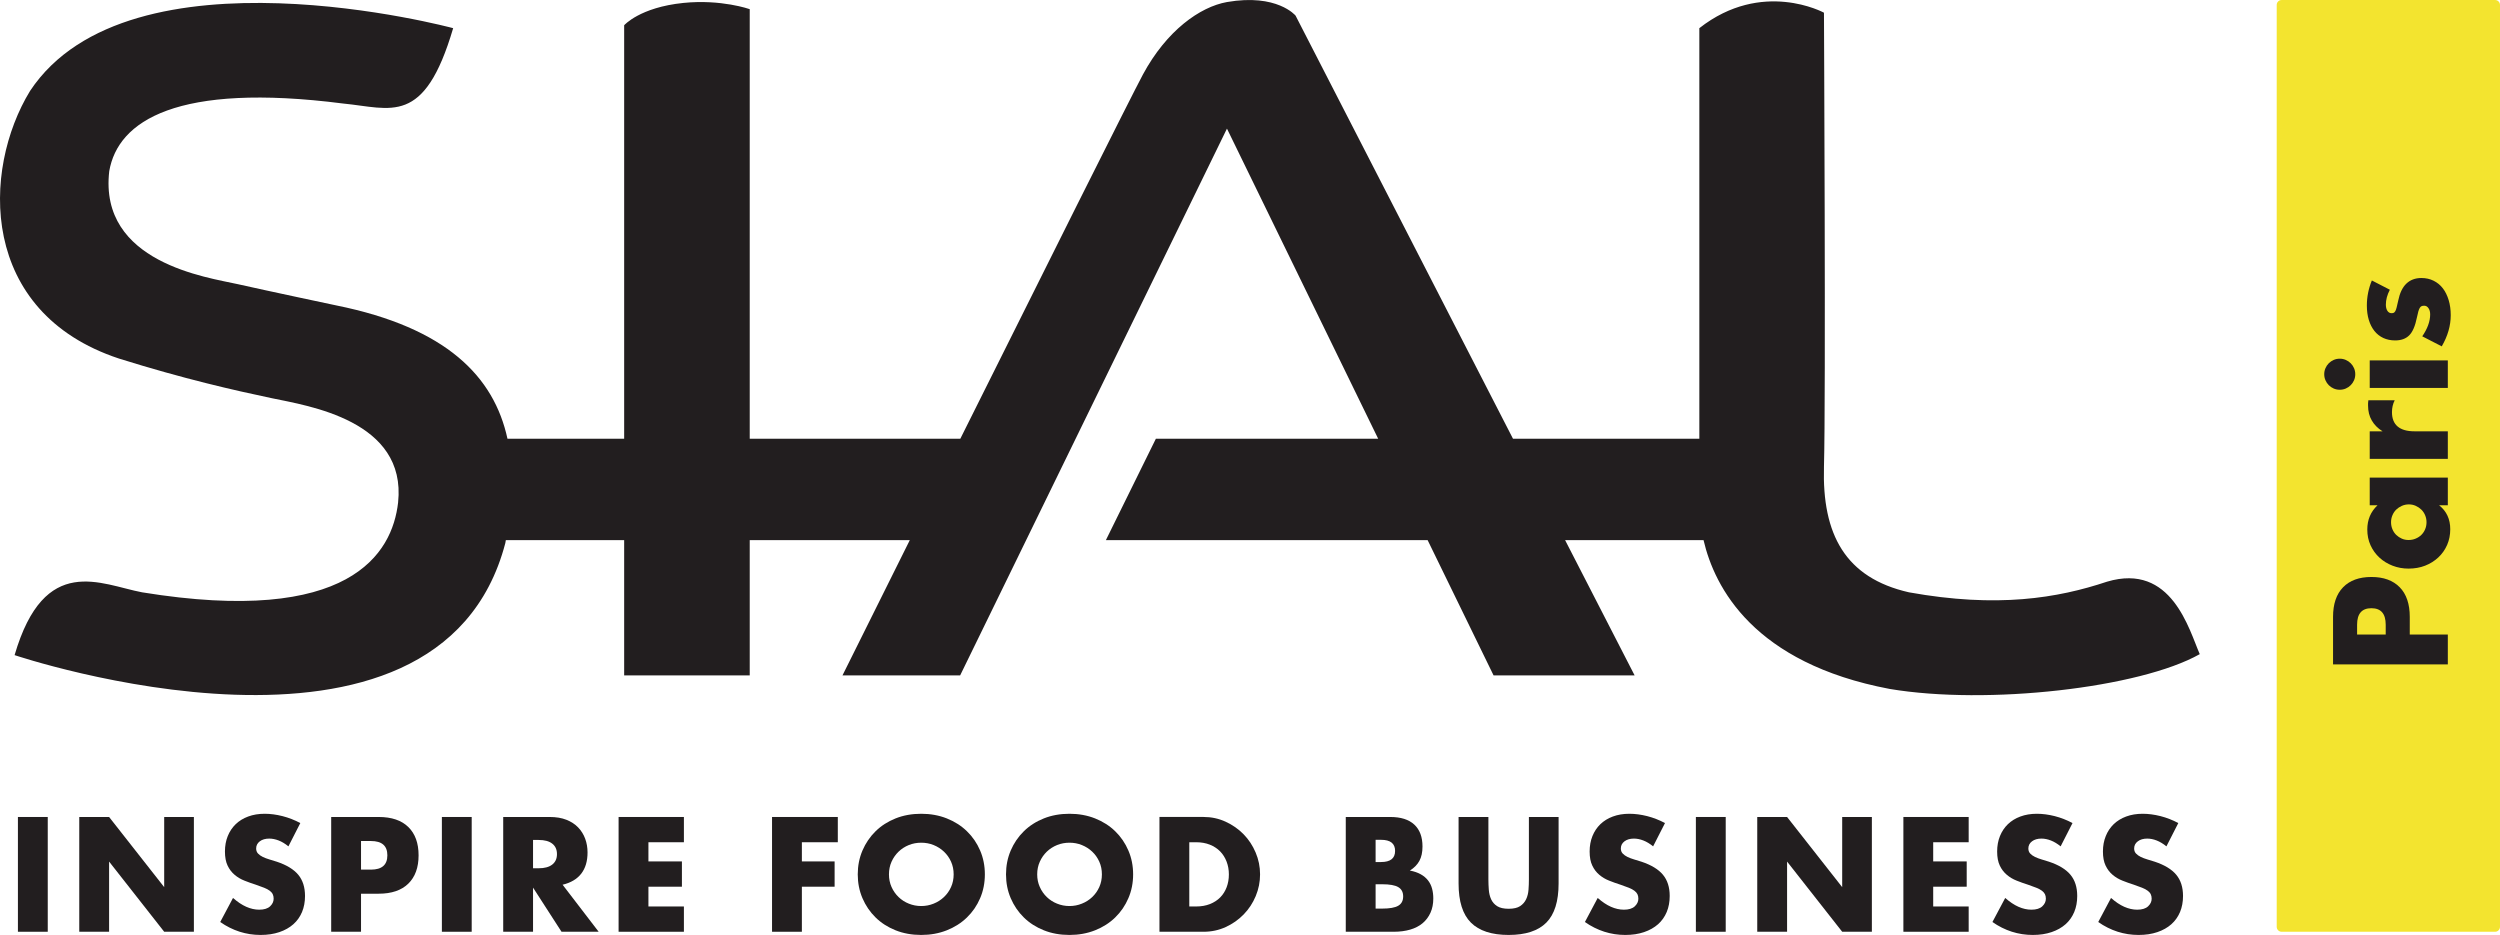
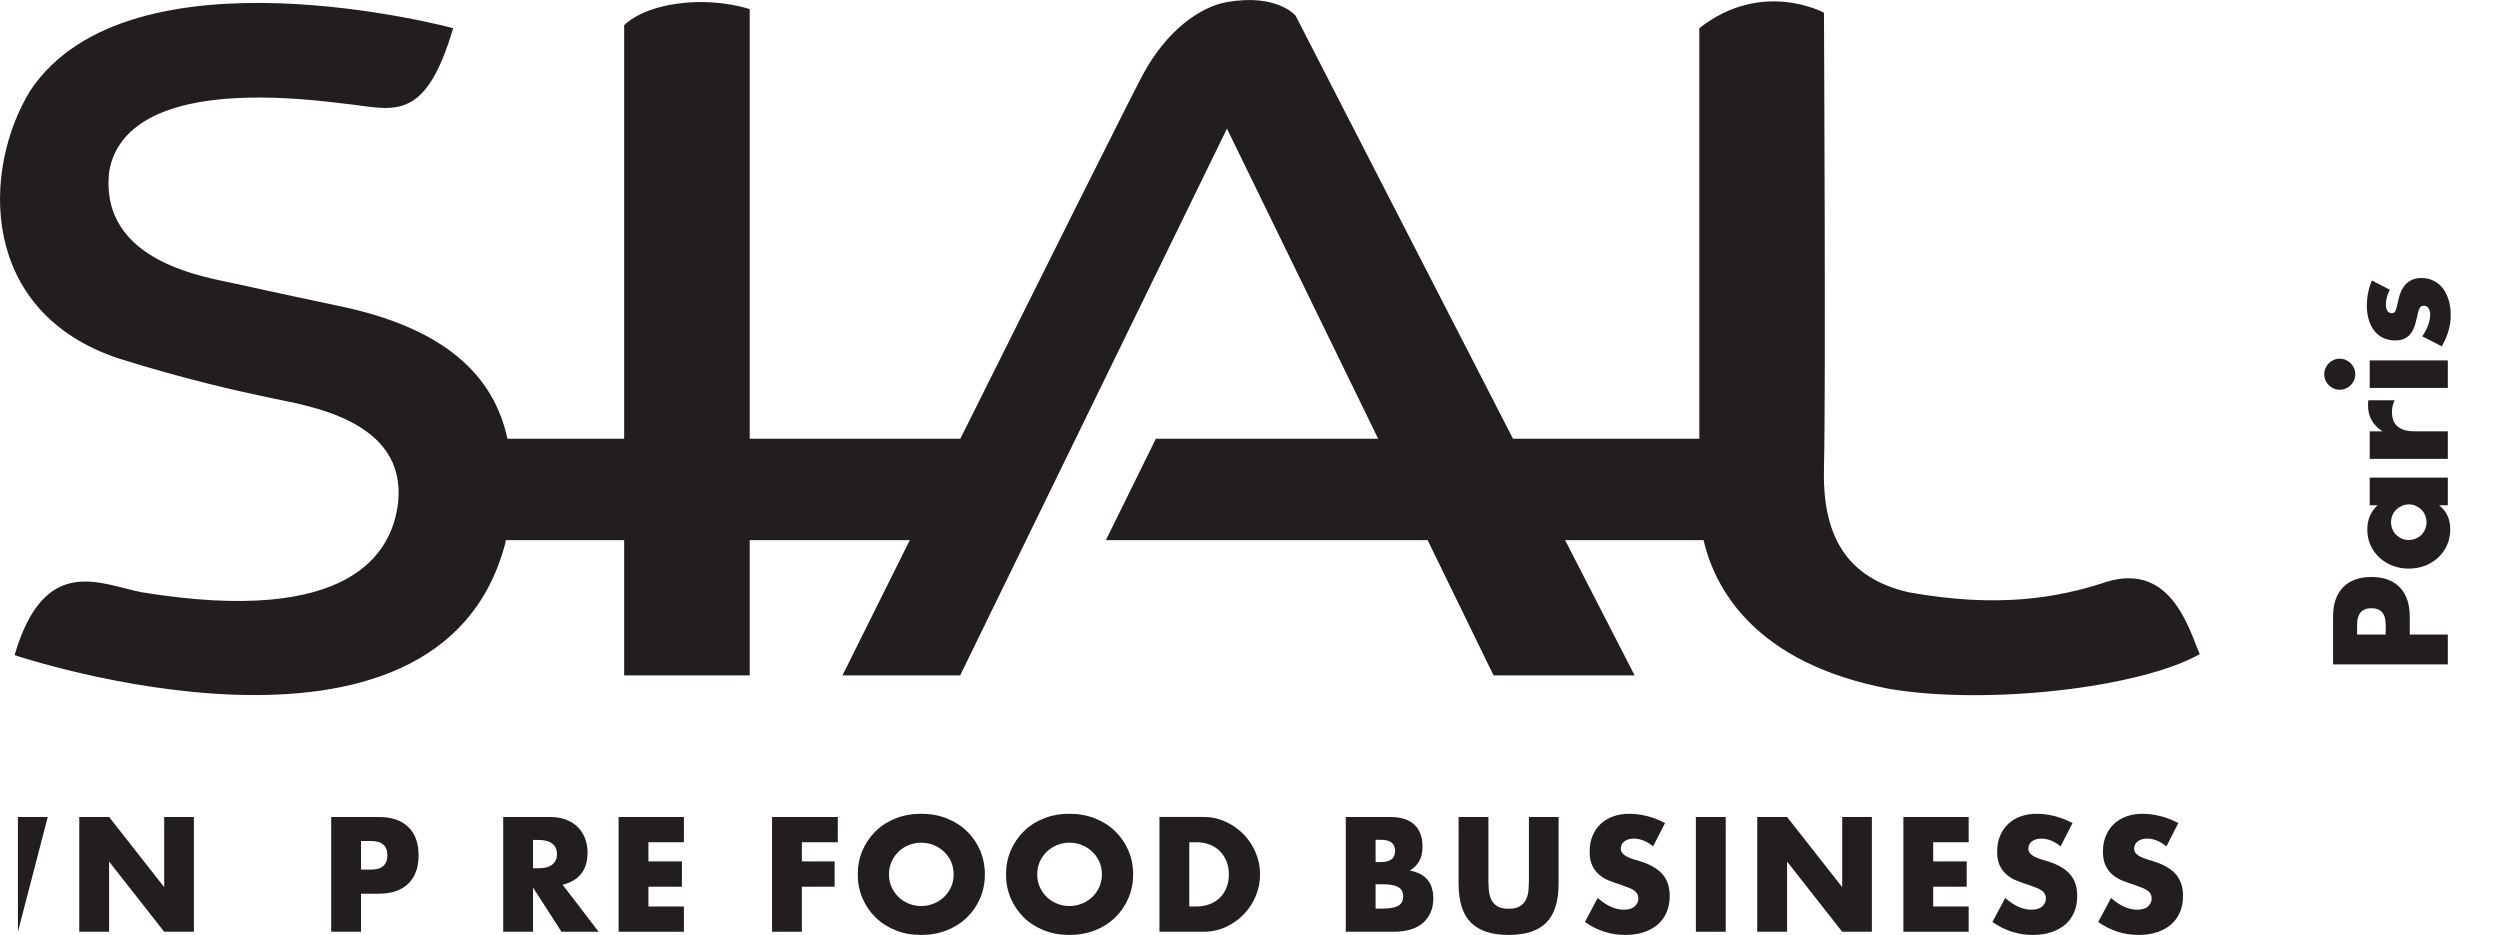
<svg xmlns="http://www.w3.org/2000/svg" width="510.67pt" height="190.98pt" viewBox="0 0 510.67 190.98" version="1.1">
  <defs>
    <clipPath id="clip1">
      <path d="M 3 166 L 10 166 L 10 190.98 L 3 190.98 Z M 3 166 " />
    </clipPath>
    <clipPath id="clip2">
      <path d="M 16 166 L 40 166 L 40 190.98 L 16 190.98 Z M 16 166 " />
    </clipPath>
    <clipPath id="clip3">
      <path d="M 44 166 L 63 166 L 63 190.98 L 44 190.98 Z M 44 166 " />
    </clipPath>
    <clipPath id="clip4">
      <path d="M 67 166 L 86 166 L 86 190.98 L 67 190.98 Z M 67 166 " />
    </clipPath>
    <clipPath id="clip5">
      <path d="M 90 166 L 97 166 L 97 190.98 L 90 190.98 Z M 90 166 " />
    </clipPath>
    <clipPath id="clip6">
      <path d="M 102 166 L 123 166 L 123 190.98 L 102 190.98 Z M 102 166 " />
    </clipPath>
    <clipPath id="clip7">
      <path d="M 126 166 L 140 166 L 140 190.98 L 126 190.98 Z M 126 166 " />
    </clipPath>
    <clipPath id="clip8">
      <path d="M 157 166 L 172 166 L 172 190.98 L 157 190.98 Z M 157 166 " />
    </clipPath>
    <clipPath id="clip9">
      <path d="M 175 166 L 202 166 L 202 190.98 L 175 190.98 Z M 175 166 " />
    </clipPath>
    <clipPath id="clip10">
      <path d="M 205 166 L 232 166 L 232 190.98 L 205 190.98 Z M 205 166 " />
    </clipPath>
    <clipPath id="clip11">
      <path d="M 236 166 L 258 166 L 258 190.98 L 236 190.98 Z M 236 166 " />
    </clipPath>
    <clipPath id="clip12">
      <path d="M 274 166 L 293 166 L 293 190.98 L 274 190.98 Z M 274 166 " />
    </clipPath>
    <clipPath id="clip13">
      <path d="M 297 166 L 319 166 L 319 190.98 L 297 190.98 Z M 297 166 " />
    </clipPath>
    <clipPath id="clip14">
      <path d="M 323 166 L 342 166 L 342 190.98 L 323 190.98 Z M 323 166 " />
    </clipPath>
    <clipPath id="clip15">
      <path d="M 346 166 L 353 166 L 353 190.98 L 346 190.98 Z M 346 166 " />
    </clipPath>
    <clipPath id="clip16">
      <path d="M 358 166 L 383 166 L 383 190.98 L 358 190.98 Z M 358 166 " />
    </clipPath>
    <clipPath id="clip17">
      <path d="M 388 166 L 403 166 L 403 190.98 L 388 190.98 Z M 388 166 " />
    </clipPath>
    <clipPath id="clip18">
      <path d="M 406 166 L 425 166 L 425 190.98 L 406 190.98 Z M 406 166 " />
    </clipPath>
    <clipPath id="clip19">
      <path d="M 428 166 L 446 166 L 446 190.98 L 428 190.98 Z M 428 166 " />
    </clipPath>
    <clipPath id="clip20">
      <path d="M 465 0 L 510.672 0 L 510.672 190.98 L 465 190.98 Z M 465 0 " />
    </clipPath>
  </defs>
  <g id="surface1">
    <path style=" stroke:none;fill-rule:nonzero;fill:rgb(13.3%,11.8%,12.199%);fill-opacity:1;" d="M 430.395 118.82 C 420.332 122.176 407.996 124.25 389.941 120.992 C 376.918 118.031 372.184 109.152 372.578 95.34 C 372.973 81.527 372.578 2.594 372.578 2.594 C 372.578 2.594 359.949 -4.312 347.121 5.754 L 347.121 89.617 L 309.055 89.617 L 264.641 3.188 C 264.641 3.188 260.891 -1.363 250.629 0.418 C 245.102 1.41 238.297 6.246 233.461 15.223 C 231.082 19.641 212.324 57.195 196.164 89.617 L 153.145 89.617 L 153.145 1.871 C 153.145 1.871 147.348 -0.191 139.598 0.598 C 130.676 1.508 127.496 5.16 127.496 5.16 L 127.496 89.617 L 103.66 89.617 C 100.906 76.945 91.23 66.945 68.691 62.387 C 68.691 62.387 54.68 59.426 48.562 58.043 C 42.445 56.664 20.148 53.703 22.316 34.957 C 24.094 24.695 36.129 16.801 70.07 21.145 C 79.945 22.098 86.648 25.879 92.566 5.754 C 92.566 5.754 26.461 -12.074 6.137 18.578 C -3.73 34.758 -4.32 63.766 24.293 73.238 C 37.512 77.383 47.969 79.75 55.469 81.328 C 62.969 82.906 83.094 85.867 81.32 102.641 C 80.137 113.098 71.453 127.898 29.027 120.992 C 20.641 119.414 9.098 112.902 2.98 133.82 C 2.98 133.82 89.605 163.023 103.223 110.93 C 103.262 110.73 103.285 110.535 103.324 110.336 L 127.496 110.336 L 127.496 137.965 L 153.145 137.965 L 153.145 110.336 L 185.84 110.336 C 177.852 126.379 172.09 137.965 172.09 137.965 L 196.125 137.965 L 250.629 26.273 L 281.516 89.617 L 236.109 89.617 L 225.895 110.336 L 291.621 110.336 L 305.09 137.965 L 333.902 137.965 L 319.703 110.336 L 347.98 110.336 C 350.238 120.039 358.223 135.461 385.996 140.727 C 405.926 144.078 437.105 140.527 449.34 133.621 C 447.168 128.688 443.617 114.875 430.395 118.82 " />
    <g clip-path="url(#clip1)" clip-rule="nonzero">
-       <path style=" stroke:none;fill-rule:nonzero;fill:rgb(13.3%,11.8%,12.199%);fill-opacity:1;" d="M 3.66 190.328 L 9.754 190.328 L 9.754 166.883 L 3.66 166.883 Z M 3.66 190.328 " />
+       <path style=" stroke:none;fill-rule:nonzero;fill:rgb(13.3%,11.8%,12.199%);fill-opacity:1;" d="M 3.66 190.328 L 9.754 166.883 L 3.66 166.883 Z M 3.66 190.328 " />
    </g>
    <g clip-path="url(#clip2)" clip-rule="nonzero">
      <path style=" stroke:none;fill-rule:nonzero;fill:rgb(13.3%,11.8%,12.199%);fill-opacity:1;" d="M 16.191 190.328 L 16.191 166.883 L 22.285 166.883 L 33.539 181.215 L 33.539 166.883 L 39.605 166.883 L 39.605 190.328 L 33.539 190.328 L 22.285 175.992 L 22.285 190.328 " />
    </g>
    <g clip-path="url(#clip3)" clip-rule="nonzero">
-       <path style=" stroke:none;fill-rule:nonzero;fill:rgb(13.3%,11.8%,12.199%);fill-opacity:1;" d="M 58.914 172.883 C 58.254 172.344 57.59 171.945 56.926 171.684 C 56.262 171.426 55.621 171.297 54.996 171.297 C 54.211 171.297 53.566 171.48 53.07 171.855 C 52.574 172.227 52.324 172.719 52.324 173.316 C 52.324 173.73 52.449 174.074 52.699 174.344 C 52.949 174.613 53.27 174.844 53.68 175.043 C 54.082 175.238 54.539 175.41 55.043 175.559 C 55.551 175.703 56.055 175.855 56.551 176.023 C 58.543 176.688 59.996 177.574 60.922 178.68 C 61.844 179.793 62.305 181.234 62.305 183.02 C 62.305 184.223 62.105 185.309 61.699 186.285 C 61.293 187.258 60.707 188.094 59.926 188.789 C 59.148 189.48 58.195 190.02 57.066 190.402 C 55.934 190.789 54.656 190.98 53.223 190.98 C 50.262 190.98 47.516 190.098 44.984 188.34 L 47.598 183.422 C 48.512 184.23 49.41 184.832 50.301 185.227 C 51.191 185.621 52.074 185.82 52.949 185.82 C 53.938 185.82 54.684 185.59 55.172 185.133 C 55.656 184.676 55.898 184.16 55.898 183.582 C 55.898 183.227 55.84 182.922 55.711 182.66 C 55.59 182.402 55.383 182.164 55.09 181.945 C 54.801 181.727 54.426 181.527 53.957 181.34 C 53.488 181.152 52.926 180.945 52.262 180.719 C 51.473 180.469 50.703 180.195 49.945 179.891 C 49.188 179.594 48.512 179.195 47.926 178.695 C 47.332 178.199 46.855 177.574 46.492 176.816 C 46.129 176.059 45.949 175.102 45.949 173.938 C 45.949 172.777 46.141 171.727 46.523 170.785 C 46.906 169.84 47.445 169.031 48.141 168.359 C 48.836 167.688 49.684 167.16 50.691 166.789 C 51.695 166.414 52.82 166.227 54.066 166.227 C 55.227 166.227 56.438 166.387 57.703 166.707 C 58.969 167.031 60.18 167.504 61.344 168.125 " />
-     </g>
+       </g>
    <g clip-path="url(#clip4)" clip-rule="nonzero">
      <path style=" stroke:none;fill-rule:nonzero;fill:rgb(13.3%,11.8%,12.199%);fill-opacity:1;" d="M 73.746 177.637 L 75.77 177.637 C 78.008 177.637 79.125 176.664 79.125 174.715 C 79.125 172.766 78.008 171.793 75.77 171.793 L 73.746 171.793 Z M 73.746 190.328 L 67.652 190.328 L 67.652 166.883 L 77.352 166.883 C 79.988 166.883 82.004 167.566 83.402 168.93 C 84.805 170.301 85.504 172.227 85.504 174.715 C 85.504 177.203 84.805 179.129 83.402 180.5 C 82.004 181.867 79.988 182.555 77.352 182.555 L 73.746 182.555 " />
    </g>
    <g clip-path="url(#clip5)" clip-rule="nonzero">
-       <path style=" stroke:none;fill-rule:nonzero;fill:rgb(13.3%,11.8%,12.199%);fill-opacity:1;" d="M 90.262 190.328 L 96.352 190.328 L 96.352 166.883 L 90.262 166.883 Z M 90.262 190.328 " />
-     </g>
+       </g>
    <g clip-path="url(#clip6)" clip-rule="nonzero">
      <path style=" stroke:none;fill-rule:nonzero;fill:rgb(13.3%,11.8%,12.199%);fill-opacity:1;" d="M 108.883 177.359 L 110.035 177.359 C 111.238 177.359 112.16 177.109 112.801 176.609 C 113.445 176.113 113.77 175.398 113.77 174.469 C 113.77 173.535 113.445 172.82 112.801 172.324 C 112.16 171.824 111.238 171.578 110.035 171.578 L 108.883 171.578 Z M 122.285 190.324 L 114.699 190.324 L 108.883 181.309 L 108.883 190.324 L 102.789 190.324 L 102.789 166.883 L 112.277 166.883 C 113.578 166.883 114.719 167.07 115.695 167.453 C 116.668 167.84 117.473 168.363 118.105 169.027 C 118.738 169.691 119.215 170.457 119.535 171.328 C 119.855 172.195 120.016 173.133 120.016 174.129 C 120.016 175.91 119.586 177.355 118.727 178.465 C 117.863 179.57 116.594 180.324 114.918 180.719 " />
    </g>
    <g clip-path="url(#clip7)" clip-rule="nonzero">
      <path style=" stroke:none;fill-rule:nonzero;fill:rgb(13.3%,11.8%,12.199%);fill-opacity:1;" d="M 139.699 172.043 L 132.453 172.043 L 132.453 175.961 L 139.293 175.961 L 139.293 181.125 L 132.453 181.125 L 132.453 185.164 L 139.699 185.164 L 139.699 190.328 L 126.359 190.328 L 126.359 166.883 L 139.699 166.883 " />
    </g>
    <g clip-path="url(#clip8)" clip-rule="nonzero">
      <path style=" stroke:none;fill-rule:nonzero;fill:rgb(13.3%,11.8%,12.199%);fill-opacity:1;" d="M 171.137 172.043 L 163.797 172.043 L 163.797 175.961 L 170.484 175.961 L 170.484 181.125 L 163.797 181.125 L 163.797 190.328 L 157.703 190.328 L 157.703 166.883 L 171.137 166.883 " />
    </g>
    <g clip-path="url(#clip9)" clip-rule="nonzero">
      <path style=" stroke:none;fill-rule:nonzero;fill:rgb(13.3%,11.8%,12.199%);fill-opacity:1;" d="M 181.586 178.605 C 181.586 179.535 181.762 180.398 182.113 181.184 C 182.465 181.973 182.945 182.656 183.547 183.238 C 184.148 183.816 184.844 184.27 185.641 184.586 C 186.441 184.91 187.285 185.074 188.176 185.074 C 189.066 185.074 189.91 184.91 190.711 184.586 C 191.508 184.27 192.215 183.816 192.824 183.238 C 193.438 182.656 193.922 181.973 194.273 181.184 C 194.625 180.398 194.801 179.535 194.801 178.605 C 194.801 177.668 194.625 176.809 194.273 176.023 C 193.922 175.234 193.438 174.551 192.824 173.969 C 192.215 173.391 191.508 172.941 190.711 172.617 C 189.91 172.293 189.066 172.137 188.176 172.137 C 187.285 172.137 186.441 172.293 185.641 172.617 C 184.844 172.941 184.148 173.391 183.547 173.969 C 182.945 174.551 182.465 175.234 182.113 176.023 C 181.762 176.809 181.586 177.668 181.586 178.605 M 175.211 178.605 C 175.211 176.863 175.531 175.238 176.172 173.738 C 176.816 172.234 177.711 170.922 178.848 169.805 C 179.988 168.684 181.352 167.809 182.938 167.176 C 184.523 166.543 186.27 166.227 188.176 166.227 C 190.062 166.227 191.805 166.543 193.402 167.176 C 194.996 167.809 196.371 168.684 197.52 169.805 C 198.672 170.922 199.57 172.234 200.211 173.738 C 200.855 175.238 201.176 176.863 201.176 178.605 C 201.176 180.348 200.855 181.969 200.211 183.469 C 199.57 184.973 198.672 186.285 197.52 187.402 C 196.371 188.523 194.996 189.398 193.402 190.031 C 191.805 190.664 190.062 190.98 188.176 190.98 C 186.27 190.98 184.523 190.664 182.938 190.031 C 181.352 189.398 179.988 188.523 178.848 187.402 C 177.711 186.285 176.816 184.973 176.172 183.469 C 175.531 181.969 175.211 180.348 175.211 178.605 " />
    </g>
    <g clip-path="url(#clip10)" clip-rule="nonzero">
      <path style=" stroke:none;fill-rule:nonzero;fill:rgb(13.3%,11.8%,12.199%);fill-opacity:1;" d="M 211.867 178.605 C 211.867 179.535 212.043 180.398 212.398 181.184 C 212.75 181.973 213.227 182.656 213.828 183.238 C 214.43 183.816 215.129 184.27 215.926 184.586 C 216.723 184.91 217.57 185.074 218.461 185.074 C 219.352 185.074 220.195 184.91 220.992 184.586 C 221.793 184.27 222.5 183.816 223.109 183.238 C 223.719 182.656 224.203 181.973 224.555 181.184 C 224.906 180.398 225.082 179.535 225.082 178.605 C 225.082 177.668 224.906 176.809 224.555 176.023 C 224.203 175.234 223.719 174.551 223.109 173.969 C 222.5 173.391 221.793 172.941 220.992 172.617 C 220.195 172.293 219.352 172.137 218.461 172.137 C 217.57 172.137 216.723 172.293 215.926 172.617 C 215.129 172.941 214.43 173.391 213.828 173.969 C 213.227 174.551 212.75 175.234 212.398 176.023 C 212.043 176.809 211.867 177.668 211.867 178.605 M 205.496 178.605 C 205.496 176.863 205.816 175.238 206.457 173.738 C 207.102 172.234 207.992 170.922 209.133 169.805 C 210.27 168.684 211.637 167.809 213.223 167.176 C 214.805 166.543 216.555 166.227 218.461 166.227 C 220.348 166.227 222.09 166.543 223.688 167.176 C 225.281 167.809 226.656 168.684 227.805 169.805 C 228.953 170.922 229.852 172.234 230.492 173.738 C 231.141 175.238 231.461 176.863 231.461 178.605 C 231.461 180.348 231.141 181.969 230.492 183.469 C 229.852 184.973 228.953 186.285 227.805 187.402 C 226.656 188.523 225.281 189.398 223.688 190.031 C 222.09 190.664 220.348 190.98 218.461 190.98 C 216.555 190.98 214.805 190.664 213.223 190.031 C 211.637 189.398 210.27 188.523 209.133 187.402 C 207.992 186.285 207.102 184.973 206.457 183.469 C 205.816 181.969 205.496 180.348 205.496 178.605 " />
    </g>
    <g clip-path="url(#clip11)" clip-rule="nonzero">
      <path style=" stroke:none;fill-rule:nonzero;fill:rgb(13.3%,11.8%,12.199%);fill-opacity:1;" d="M 242.934 185.164 L 244.332 185.164 C 245.391 185.164 246.332 184.996 247.16 184.668 C 247.992 184.336 248.691 183.879 249.262 183.301 C 249.832 182.719 250.266 182.027 250.566 181.23 C 250.867 180.434 251.02 179.559 251.02 178.605 C 251.02 177.668 250.863 176.801 250.551 175.992 C 250.238 175.184 249.801 174.488 249.23 173.906 C 248.66 173.328 247.961 172.871 247.133 172.539 C 246.301 172.207 245.367 172.043 244.332 172.043 L 242.934 172.043 Z M 236.84 166.879 L 245.855 166.879 C 247.453 166.879 248.949 167.203 250.352 167.848 C 251.75 168.488 252.973 169.34 254.02 170.41 C 255.066 171.477 255.887 172.723 256.488 174.145 C 257.09 175.562 257.391 177.051 257.391 178.605 C 257.391 180.141 257.098 181.617 256.508 183.035 C 255.914 184.457 255.098 185.703 254.051 186.781 C 253.004 187.859 251.781 188.719 250.383 189.359 C 248.98 190.004 247.473 190.328 245.855 190.328 L 236.84 190.328 " />
    </g>
    <g clip-path="url(#clip12)" clip-rule="nonzero">
      <path style=" stroke:none;fill-rule:nonzero;fill:rgb(13.3%,11.8%,12.199%);fill-opacity:1;" d="M 280.992 185.598 L 282.328 185.598 C 283.863 185.598 284.965 185.402 285.625 185.008 C 286.289 184.617 286.621 183.984 286.621 183.113 C 286.621 182.242 286.289 181.609 285.625 181.215 C 284.965 180.82 283.863 180.625 282.328 180.625 L 280.992 180.625 Z M 280.992 176.086 L 282.109 176.086 C 284.02 176.086 284.973 175.328 284.973 173.816 C 284.973 172.301 284.02 171.547 282.109 171.547 L 280.992 171.547 Z M 274.898 166.883 L 283.98 166.883 C 286.137 166.883 287.773 167.398 288.891 168.434 C 290.012 169.473 290.57 170.965 290.57 172.91 C 290.57 174.098 290.359 175.074 289.934 175.852 C 289.508 176.629 288.859 177.285 287.992 177.828 C 288.859 177.992 289.602 178.246 290.215 178.59 C 290.824 178.93 291.32 179.348 291.707 179.848 C 292.09 180.344 292.363 180.902 292.527 181.527 C 292.695 182.148 292.777 182.812 292.777 183.516 C 292.777 184.617 292.586 185.59 292.203 186.438 C 291.82 187.289 291.281 188.004 290.59 188.586 C 289.891 189.168 289.047 189.602 288.055 189.891 C 287.055 190.18 285.938 190.328 284.695 190.328 L 274.898 190.328 " />
    </g>
    <g clip-path="url(#clip13)" clip-rule="nonzero">
      <path style=" stroke:none;fill-rule:nonzero;fill:rgb(13.3%,11.8%,12.199%);fill-opacity:1;" d="M 304.031 166.883 L 304.031 179.629 C 304.031 180.316 304.062 181.016 304.113 181.727 C 304.164 182.441 304.32 183.094 304.578 183.672 C 304.84 184.254 305.246 184.723 305.805 185.09 C 306.367 185.449 307.152 185.633 308.172 185.633 C 309.184 185.633 309.969 185.449 310.516 185.09 C 311.066 184.723 311.477 184.254 311.746 183.672 C 312.016 183.094 312.176 182.441 312.227 181.727 C 312.281 181.016 312.305 180.316 312.305 179.629 L 312.305 166.883 L 318.371 166.883 L 318.371 180.469 C 318.371 184.117 317.535 186.781 315.867 188.461 C 314.195 190.137 311.633 190.98 308.172 190.98 C 304.711 190.98 302.137 190.137 300.461 188.461 C 298.777 186.781 297.941 184.117 297.941 180.469 L 297.941 166.883 " />
    </g>
    <g clip-path="url(#clip14)" clip-rule="nonzero">
      <path style=" stroke:none;fill-rule:nonzero;fill:rgb(13.3%,11.8%,12.199%);fill-opacity:1;" d="M 337.68 172.883 C 337.016 172.344 336.352 171.945 335.688 171.684 C 335.023 171.426 334.383 171.297 333.762 171.297 C 332.973 171.297 332.328 171.48 331.832 171.855 C 331.336 172.227 331.086 172.719 331.086 173.316 C 331.086 173.73 331.211 174.074 331.461 174.344 C 331.711 174.613 332.031 174.844 332.441 175.043 C 332.844 175.238 333.301 175.41 333.805 175.559 C 334.316 175.703 334.816 175.855 335.312 176.023 C 337.305 176.688 338.762 177.574 339.684 178.68 C 340.609 179.793 341.066 181.234 341.066 183.02 C 341.066 184.223 340.867 185.309 340.461 186.285 C 340.055 187.258 339.469 188.094 338.691 188.789 C 337.91 189.48 336.957 190.02 335.828 190.402 C 334.695 190.789 333.418 190.98 331.988 190.98 C 329.023 190.98 326.277 190.098 323.746 188.34 L 326.359 183.422 C 327.273 184.23 328.172 184.832 329.062 185.227 C 329.953 185.621 330.836 185.82 331.711 185.82 C 332.703 185.82 333.445 185.59 333.934 185.133 C 334.418 184.676 334.664 184.16 334.664 183.582 C 334.664 183.227 334.602 182.922 334.477 182.66 C 334.352 182.402 334.145 182.164 333.852 181.945 C 333.562 181.727 333.188 181.527 332.719 181.34 C 332.254 181.152 331.688 180.945 331.023 180.719 C 330.234 180.469 329.465 180.195 328.707 179.891 C 327.949 179.594 327.277 179.195 326.688 178.695 C 326.094 178.199 325.617 177.574 325.258 176.816 C 324.891 176.059 324.711 175.102 324.711 173.938 C 324.711 172.777 324.906 171.727 325.285 170.785 C 325.668 169.84 326.207 169.031 326.902 168.359 C 327.598 167.688 328.449 167.16 329.453 166.789 C 330.457 166.414 331.582 166.227 332.828 166.227 C 333.988 166.227 335.199 166.387 336.469 166.707 C 337.73 167.031 338.941 167.504 340.105 168.125 " />
    </g>
    <g clip-path="url(#clip15)" clip-rule="nonzero">
      <path style=" stroke:none;fill-rule:nonzero;fill:rgb(13.3%,11.8%,12.199%);fill-opacity:1;" d="M 346.414 190.328 L 352.508 190.328 L 352.508 166.883 L 346.414 166.883 Z M 346.414 190.328 " />
    </g>
    <g clip-path="url(#clip16)" clip-rule="nonzero">
      <path style=" stroke:none;fill-rule:nonzero;fill:rgb(13.3%,11.8%,12.199%);fill-opacity:1;" d="M 358.949 190.328 L 358.949 166.883 L 365.043 166.883 L 376.301 181.215 L 376.301 166.883 L 382.363 166.883 L 382.363 190.328 L 376.301 190.328 L 365.043 175.992 L 365.043 190.328 " />
    </g>
    <g clip-path="url(#clip17)" clip-rule="nonzero">
      <path style=" stroke:none;fill-rule:nonzero;fill:rgb(13.3%,11.8%,12.199%);fill-opacity:1;" d="M 402.137 172.043 L 394.891 172.043 L 394.891 175.961 L 401.734 175.961 L 401.734 181.125 L 394.891 181.125 L 394.891 185.164 L 402.137 185.164 L 402.137 190.328 L 388.801 190.328 L 388.801 166.883 L 402.137 166.883 " />
    </g>
    <g clip-path="url(#clip18)" clip-rule="nonzero">
      <path style=" stroke:none;fill-rule:nonzero;fill:rgb(13.3%,11.8%,12.199%);fill-opacity:1;" d="M 420.922 172.883 C 420.258 172.344 419.594 171.945 418.93 171.684 C 418.266 171.426 417.625 171.297 417.004 171.297 C 416.215 171.297 415.57 171.48 415.074 171.855 C 414.578 172.227 414.328 172.719 414.328 173.316 C 414.328 173.73 414.453 174.074 414.699 174.344 C 414.949 174.613 415.273 174.844 415.684 175.043 C 416.086 175.238 416.543 175.41 417.047 175.559 C 417.559 175.703 418.059 175.855 418.555 176.023 C 420.547 176.688 422.004 177.574 422.926 178.68 C 423.852 179.793 424.309 181.234 424.309 183.02 C 424.309 184.223 424.109 185.309 423.703 186.285 C 423.297 187.258 422.711 188.094 421.934 188.789 C 421.152 189.48 420.199 190.02 419.07 190.402 C 417.938 190.789 416.66 190.98 415.23 190.98 C 412.266 190.98 409.52 190.098 406.988 188.34 L 409.602 183.422 C 410.516 184.23 411.414 184.832 412.305 185.227 C 413.195 185.621 414.078 185.82 414.949 185.82 C 415.945 185.82 416.688 185.59 417.176 185.133 C 417.66 184.676 417.906 184.16 417.906 183.582 C 417.906 183.227 417.844 182.922 417.719 182.66 C 417.594 182.402 417.387 182.164 417.094 181.945 C 416.805 181.727 416.43 181.527 415.961 181.34 C 415.492 181.152 414.93 180.945 414.266 180.719 C 413.477 180.469 412.707 180.195 411.949 179.891 C 411.191 179.594 410.52 179.195 409.93 178.695 C 409.336 178.199 408.859 177.574 408.496 176.816 C 408.133 176.059 407.953 175.102 407.953 173.938 C 407.953 172.777 408.148 171.727 408.527 170.785 C 408.91 169.84 409.449 169.031 410.145 168.359 C 410.84 167.688 411.691 167.16 412.695 166.789 C 413.699 166.414 414.824 166.227 416.07 166.227 C 417.23 166.227 418.441 166.387 419.711 166.707 C 420.973 167.031 422.184 167.504 423.348 168.125 " />
    </g>
    <g clip-path="url(#clip19)" clip-rule="nonzero">
      <path style=" stroke:none;fill-rule:nonzero;fill:rgb(13.3%,11.8%,12.199%);fill-opacity:1;" d="M 442.531 172.883 C 441.867 172.344 441.203 171.945 440.539 171.684 C 439.879 171.426 439.234 171.297 438.613 171.297 C 437.828 171.297 437.18 171.48 436.688 171.855 C 436.188 172.227 435.938 172.719 435.938 173.316 C 435.938 173.73 436.062 174.074 436.312 174.344 C 436.562 174.613 436.887 174.844 437.293 175.043 C 437.695 175.238 438.152 175.41 438.656 175.559 C 439.168 175.703 439.672 175.855 440.164 176.023 C 442.156 176.688 443.613 177.574 444.535 178.68 C 445.461 179.793 445.922 181.234 445.922 183.02 C 445.922 184.223 445.719 185.309 445.316 186.285 C 444.906 187.258 444.32 188.094 443.543 188.789 C 442.766 189.48 441.809 190.02 440.68 190.402 C 439.551 190.789 438.27 190.98 436.84 190.98 C 433.879 190.98 431.129 190.098 428.602 188.34 L 431.215 183.422 C 432.125 184.23 433.023 184.832 433.914 185.227 C 434.809 185.621 435.688 185.82 436.562 185.82 C 437.555 185.82 438.297 185.59 438.785 185.133 C 439.273 184.676 439.516 184.16 439.516 183.582 C 439.516 183.227 439.453 182.922 439.328 182.66 C 439.203 182.402 438.996 182.164 438.703 181.945 C 438.414 181.727 438.039 181.527 437.57 181.34 C 437.105 181.152 436.539 180.945 435.879 180.719 C 435.09 180.469 434.316 180.195 433.559 179.891 C 432.805 179.594 432.129 179.195 431.539 178.695 C 430.945 178.199 430.473 177.574 430.109 176.816 C 429.746 176.059 429.562 175.102 429.562 173.938 C 429.562 172.777 429.758 171.727 430.141 170.785 C 430.52 169.84 431.062 169.031 431.754 168.359 C 432.453 167.688 433.301 167.16 434.305 166.789 C 435.312 166.414 436.438 166.227 437.68 166.227 C 438.84 166.227 440.051 166.387 441.32 166.707 C 442.586 167.031 443.797 167.504 444.957 168.125 " />
    </g>
    <g clip-path="url(#clip20)" clip-rule="nonzero">
-       <path style=" stroke:none;fill-rule:nonzero;fill:rgb(95.299%,89.4%,18.399%);fill-opacity:1;" d="M 509.668 190.328 L 466.059 190.328 C 465.512 190.328 465.059 189.875 465.059 189.328 L 465.059 1.004 C 465.059 0.453 465.512 0.004 466.059 0.004 L 509.668 0.004 C 510.219 0.004 510.668 0.453 510.668 1.004 L 510.668 189.328 C 510.668 189.875 510.219 190.328 509.668 190.328 " />
-     </g>
+       </g>
    <path style=" stroke:none;fill-rule:nonzero;fill:rgb(13.3%,11.8%,12.199%);fill-opacity:1;" d="M 487.324 129.617 L 487.324 127.594 C 487.324 125.355 486.352 124.238 484.402 124.238 C 482.453 124.238 481.48 125.355 481.48 127.594 L 481.48 129.617 Z M 500.012 129.617 L 500.012 135.711 L 476.566 135.711 L 476.566 126.008 C 476.566 123.375 477.254 121.359 478.617 119.961 C 479.984 118.559 481.914 117.859 484.402 117.859 C 486.891 117.859 488.816 118.559 490.188 119.961 C 491.555 121.359 492.238 123.375 492.238 126.008 L 492.238 129.617 " />
    <path style=" stroke:none;fill-rule:nonzero;fill:rgb(13.3%,11.8%,12.199%);fill-opacity:1;" d="M 491.988 110.305 C 492.508 110.305 492.992 110.211 493.438 110.023 C 493.883 109.836 494.27 109.586 494.602 109.266 C 494.934 108.941 495.191 108.559 495.379 108.109 C 495.566 107.668 495.66 107.188 495.66 106.664 C 495.66 106.168 495.566 105.695 495.379 105.254 C 495.191 104.805 494.934 104.422 494.602 104.098 C 494.27 103.777 493.887 103.52 493.453 103.324 C 493.016 103.129 492.551 103.031 492.051 103.031 C 491.555 103.031 491.082 103.129 490.637 103.324 C 490.191 103.52 489.805 103.777 489.469 104.098 C 489.141 104.422 488.883 104.805 488.695 105.254 C 488.508 105.695 488.414 106.168 488.414 106.664 C 488.414 107.188 488.508 107.668 488.695 108.109 C 488.883 108.559 489.141 108.941 489.469 109.266 C 489.805 109.586 490.184 109.836 490.605 110.023 C 491.031 110.211 491.492 110.305 491.988 110.305 M 484.059 103.215 L 484.059 97.555 L 500.012 97.555 L 500.012 103.215 L 498.238 103.215 C 499.754 104.418 500.508 106.047 500.508 108.094 C 500.508 109.258 500.297 110.324 499.875 111.301 C 499.449 112.273 498.855 113.125 498.086 113.848 C 497.316 114.574 496.418 115.141 495.379 115.547 C 494.344 115.949 493.215 116.148 491.988 116.148 C 490.848 116.148 489.766 115.953 488.738 115.559 C 487.715 115.164 486.82 114.617 486.051 113.91 C 485.285 113.207 484.676 112.367 484.23 111.391 C 483.785 110.418 483.562 109.34 483.562 108.16 C 483.562 106.168 484.258 104.523 485.648 103.215 " />
    <path style=" stroke:none;fill-rule:nonzero;fill:rgb(13.3%,11.8%,12.199%);fill-opacity:1;" d="M 484.059 93.734 L 484.059 88.102 L 486.676 88.102 C 485.719 87.504 484.988 86.77 484.484 85.895 C 483.973 85.027 483.719 84.012 483.719 82.848 L 483.719 82.367 C 483.719 82.191 483.738 81.988 483.781 81.762 L 489.16 81.762 C 488.785 82.508 488.602 83.316 488.602 84.188 C 488.602 85.492 488.992 86.473 489.766 87.125 C 490.543 87.777 491.68 88.102 493.172 88.102 L 500.012 88.102 L 500.012 93.734 " />
    <path style=" stroke:none;fill-rule:nonzero;fill:rgb(13.3%,11.8%,12.199%);fill-opacity:1;" d="M 484.059 73.613 L 500.012 73.613 L 500.012 79.242 L 484.059 79.242 Z M 477.938 79.613 C 477.496 79.613 477.094 79.531 476.707 79.367 C 476.324 79.199 475.988 78.973 475.695 78.68 C 475.406 78.391 475.18 78.055 475.016 77.672 C 474.848 77.289 474.766 76.879 474.766 76.441 C 474.766 76.008 474.848 75.598 475.016 75.215 C 475.18 74.828 475.406 74.492 475.695 74.203 C 475.988 73.914 476.324 73.688 476.707 73.52 C 477.094 73.352 477.496 73.27 477.938 73.27 C 478.371 73.27 478.781 73.352 479.164 73.52 C 479.547 73.688 479.887 73.914 480.176 74.203 C 480.465 74.492 480.691 74.828 480.859 75.215 C 481.023 75.598 481.105 76.008 481.105 76.441 C 481.105 76.879 481.023 77.289 480.859 77.672 C 480.691 78.055 480.465 78.391 480.176 78.68 C 479.887 78.973 479.547 79.199 479.164 79.367 C 478.781 79.531 478.371 79.613 477.938 79.613 " />
    <path style=" stroke:none;fill-rule:nonzero;fill:rgb(13.3%,11.8%,12.199%);fill-opacity:1;" d="M 488.168 59.184 C 487.629 60.223 487.355 61.234 487.355 62.23 C 487.355 62.75 487.461 63.168 487.668 63.492 C 487.879 63.812 488.152 63.973 488.508 63.973 C 488.695 63.973 488.844 63.949 488.961 63.895 C 489.074 63.844 489.18 63.73 489.285 63.555 C 489.387 63.379 489.484 63.117 489.562 62.777 C 489.645 62.434 489.754 61.98 489.875 61.422 C 490.188 59.871 490.742 58.707 491.539 57.938 C 492.34 57.176 493.359 56.789 494.602 56.789 C 495.535 56.789 496.375 56.977 497.121 57.352 C 497.867 57.727 498.496 58.242 499 58.902 C 499.512 59.566 499.902 60.367 500.184 61.301 C 500.465 62.23 500.605 63.258 500.605 64.379 C 500.605 66.531 499.992 68.656 498.77 70.75 L 494.789 68.699 C 495.863 67.125 496.406 65.633 496.406 64.223 C 496.406 63.703 496.289 63.281 496.062 62.949 C 495.836 62.617 495.547 62.449 495.191 62.449 C 494.988 62.449 494.812 62.477 494.68 62.527 C 494.547 62.578 494.422 62.688 494.305 62.855 C 494.195 63.02 494.09 63.266 493.996 63.586 C 493.902 63.906 493.805 64.324 493.699 64.844 C 493.348 66.586 492.824 67.805 492.129 68.496 C 491.434 69.191 490.477 69.539 489.254 69.539 C 488.363 69.539 487.559 69.371 486.844 69.043 C 486.129 68.711 485.52 68.234 485.023 67.613 C 484.527 66.988 484.145 66.242 483.875 65.359 C 483.605 64.477 483.473 63.496 483.473 62.418 C 483.473 60.656 483.812 58.949 484.496 57.289 " />
  </g>
</svg>